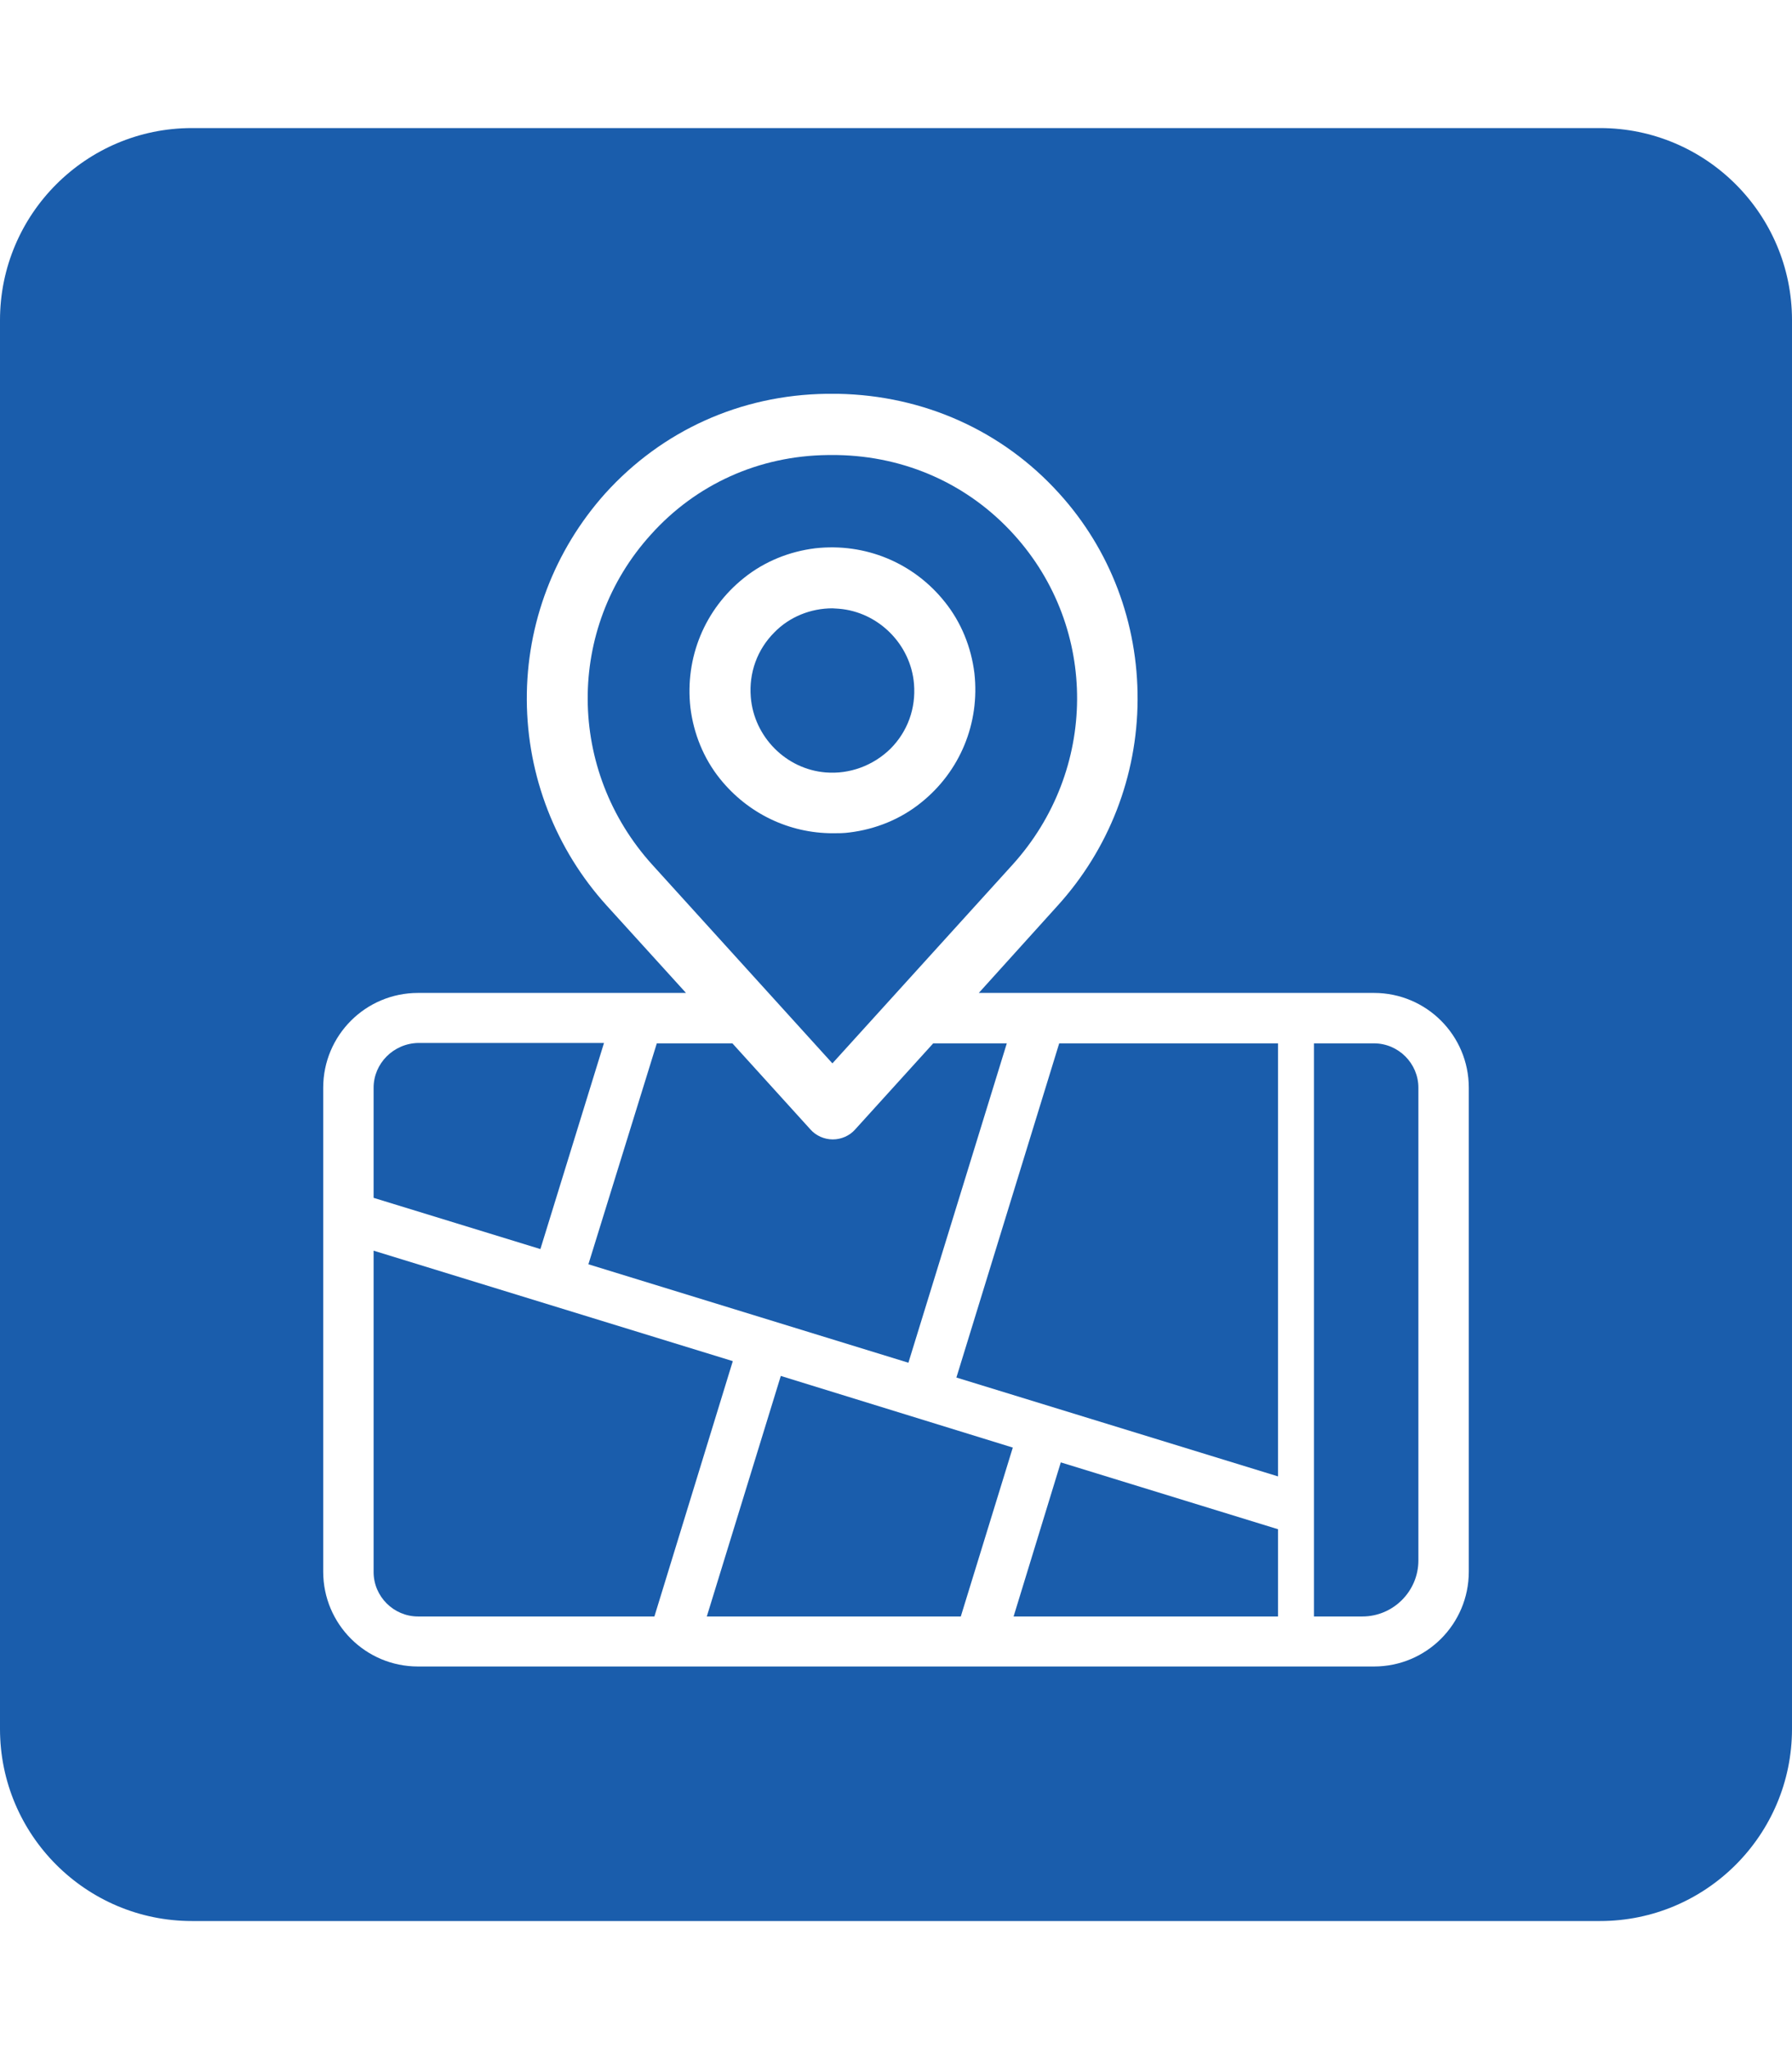
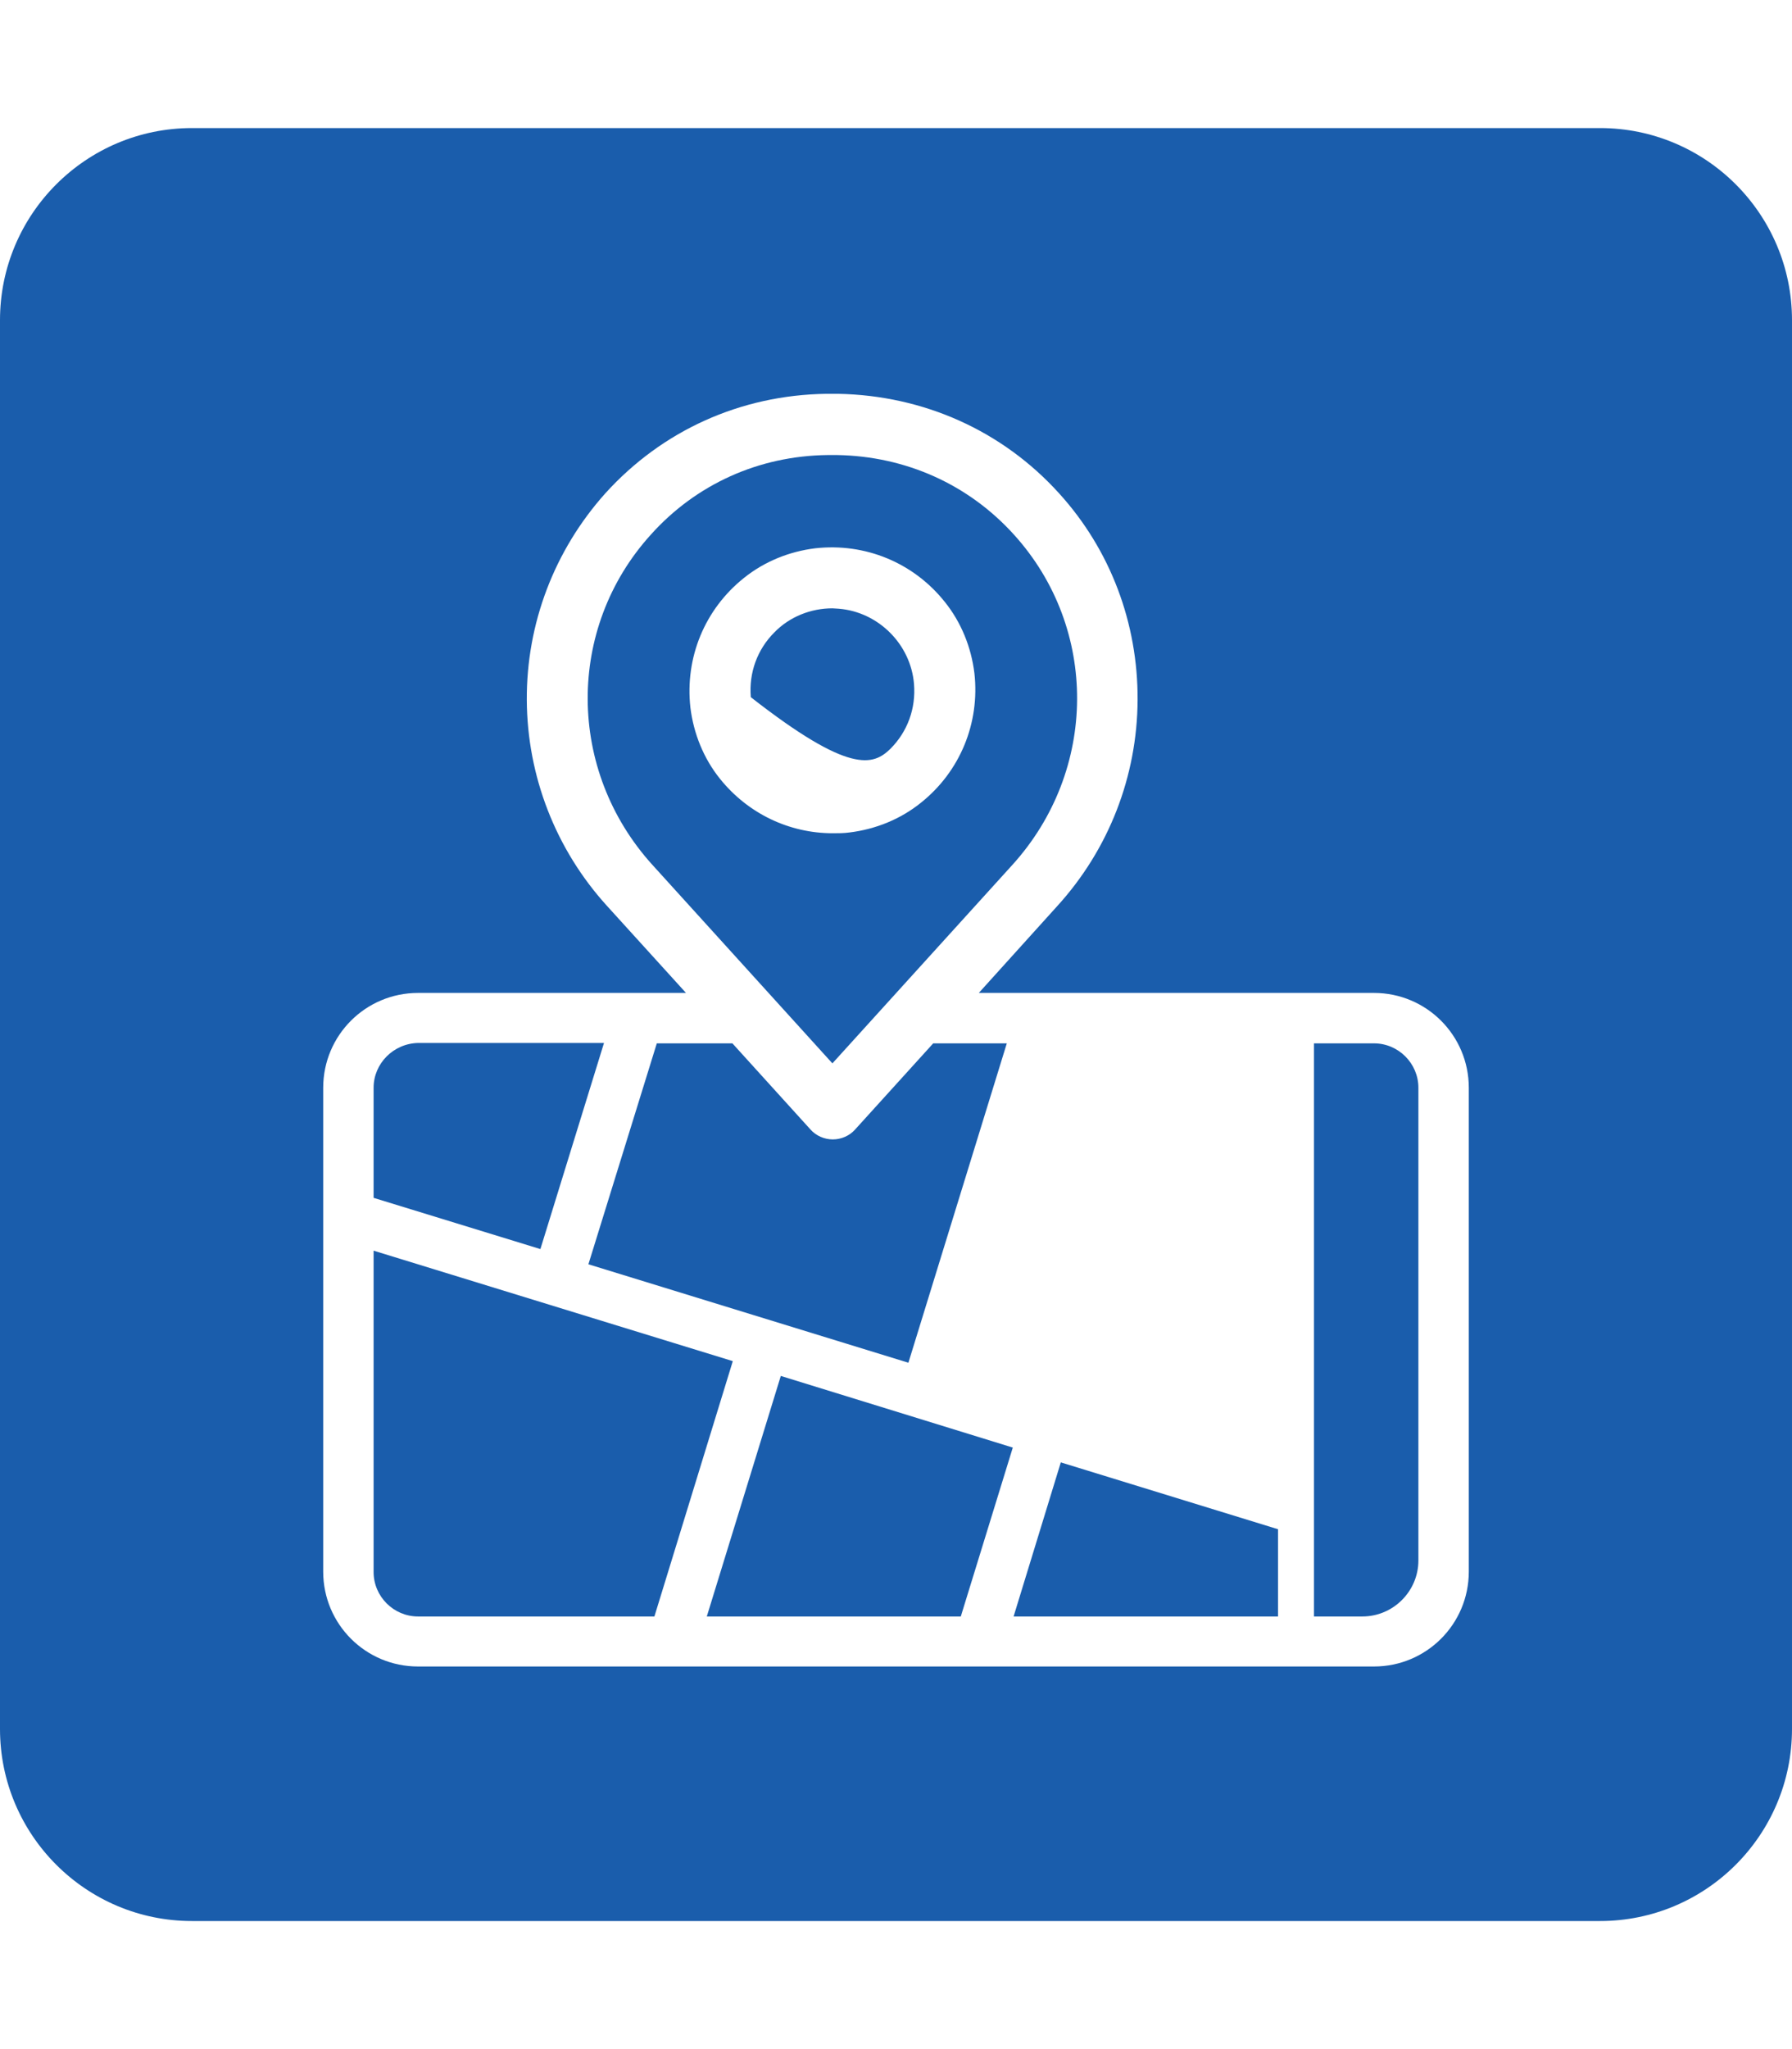
<svg xmlns="http://www.w3.org/2000/svg" version="1.1" id="Layer_1" x="0px" y="0px" viewBox="0 0 448 512" style="enable-background:new 0 0 448 512;" xml:space="preserve">
  <style type="text/css">
	.st0{fill:#1A5DAC;}
</style>
  <g>
    <path class="st0" d="M227.1,340.5l24.6-79.8h-18.4l-19.5,21.5c-1.4,1.6-3.5,2.5-5.6,2.5c-2.1,0-4.2-0.9-5.6-2.5l-19.5-21.5h-18.9   l-17.1,55.2L227.1,340.5z" />
    <path class="st0" d="M151,260.6h-46.4c-6.2,0.1-11.2,5.1-11.2,11.2v27.5l41.7,12.8L151,260.6z" />
    <path class="st0" d="M93.4,312.5v80.3c0,6.1,5,11.1,11.1,11.1h59.1l19.6-63.8L93.4,312.5z" />
    <path class="st0" d="M253.1,216.1c21.4-23.6,21.6-59.1,0.4-82.5c-11.4-12.6-27.1-19.6-44.2-19.9c-0.4,0-0.8,0-1.2,0   c-0.4,0-0.8,0-1.2,0c-17.2,0.2-32.9,7.3-44.2,19.9c-21.2,23.4-21,58.9,0.4,82.5l45,49.6L253.1,216.1z M180,194.6   c-4.1-5.1-6.6-11.3-7.4-17.8c-1.4-12.5,3.6-24.6,13.4-32.4c5.1-4.1,11.3-6.6,17.8-7.4c12.5-1.4,24.6,3.6,32.4,13.4   c4.1,5.1,6.6,11.3,7.4,17.8c1.4,12.5-3.6,24.6-13.4,32.4c-5.1,4.1-11.3,6.6-17.8,7.4c-1.4,0.2-2.8,0.2-4.2,0.2   C197.3,208.2,187,203.3,180,194.6z" />
-     <path class="st0" d="M222.6,187.1c4.3-4.3,6.4-10.1,5.9-16.2c-0.8-9.9-8.9-18-18.8-18.8c-0.5,0-1.1-0.1-1.6-0.1   c-5.4,0-10.7,2.1-14.5,6c-4.3,4.3-6.4,10.1-5.9,16.2c0.8,9.9,8.8,18,18.7,18.8C212.4,193.5,218.3,191.3,222.6,187.1z" />
+     <path class="st0" d="M222.6,187.1c4.3-4.3,6.4-10.1,5.9-16.2c-0.8-9.9-8.9-18-18.8-18.8c-0.5,0-1.1-0.1-1.6-0.1   c-5.4,0-10.7,2.1-14.5,6c-4.3,4.3-6.4,10.1-5.9,16.2C212.4,193.5,218.3,191.3,222.6,187.1z" />
    <path class="st0" d="M343.5,260.7h-15v143.2h12.1c7.7,0,14-6.3,14-14V271.8C354.6,265.7,349.6,260.7,343.5,260.7z" />
-     <polygon class="st0" points="239.1,344.2 319.5,368.9 319.5,260.7 264.8,260.7  " />
    <path class="st0" d="M400,32H48C21.5,32,0,53.5,0,80v352c0,26.5,21.5,48,48,48h352c26.5,0,48-21.5,48-48V80   C448,53.5,426.5,32,400,32z M367.2,392.7c0,13.1-10.6,23.7-23.7,23.7h-239c-13.1,0-23.7-10.6-23.7-23.7V271.8   c0-13.1,10.6-23.7,23.7-23.7h67l-19.8-21.8c-12.8-14.1-19.9-32.4-20-51.4c-0.1-19.1,6.9-37.4,19.6-51.6   c14.2-15.7,33.8-24.6,55.3-24.9c1,0,2,0,2.9,0c21.4,0.4,41.1,9.2,55.3,24.9c12.8,14.1,19.7,32.4,19.6,51.6   c-0.1,19.1-7.2,37.3-20,51.4l-19.7,21.8h98.8c13.1,0,23.7,10.6,23.7,23.7V392.7z" />
    <polygon class="st0" points="253.4,403.9 319.5,403.9 319.5,382.1 265.2,365.4  " />
    <polygon class="st0" points="176.7,403.9 240.2,403.9 253.2,361.7 195.2,343.8  " />
  </g>
</svg>